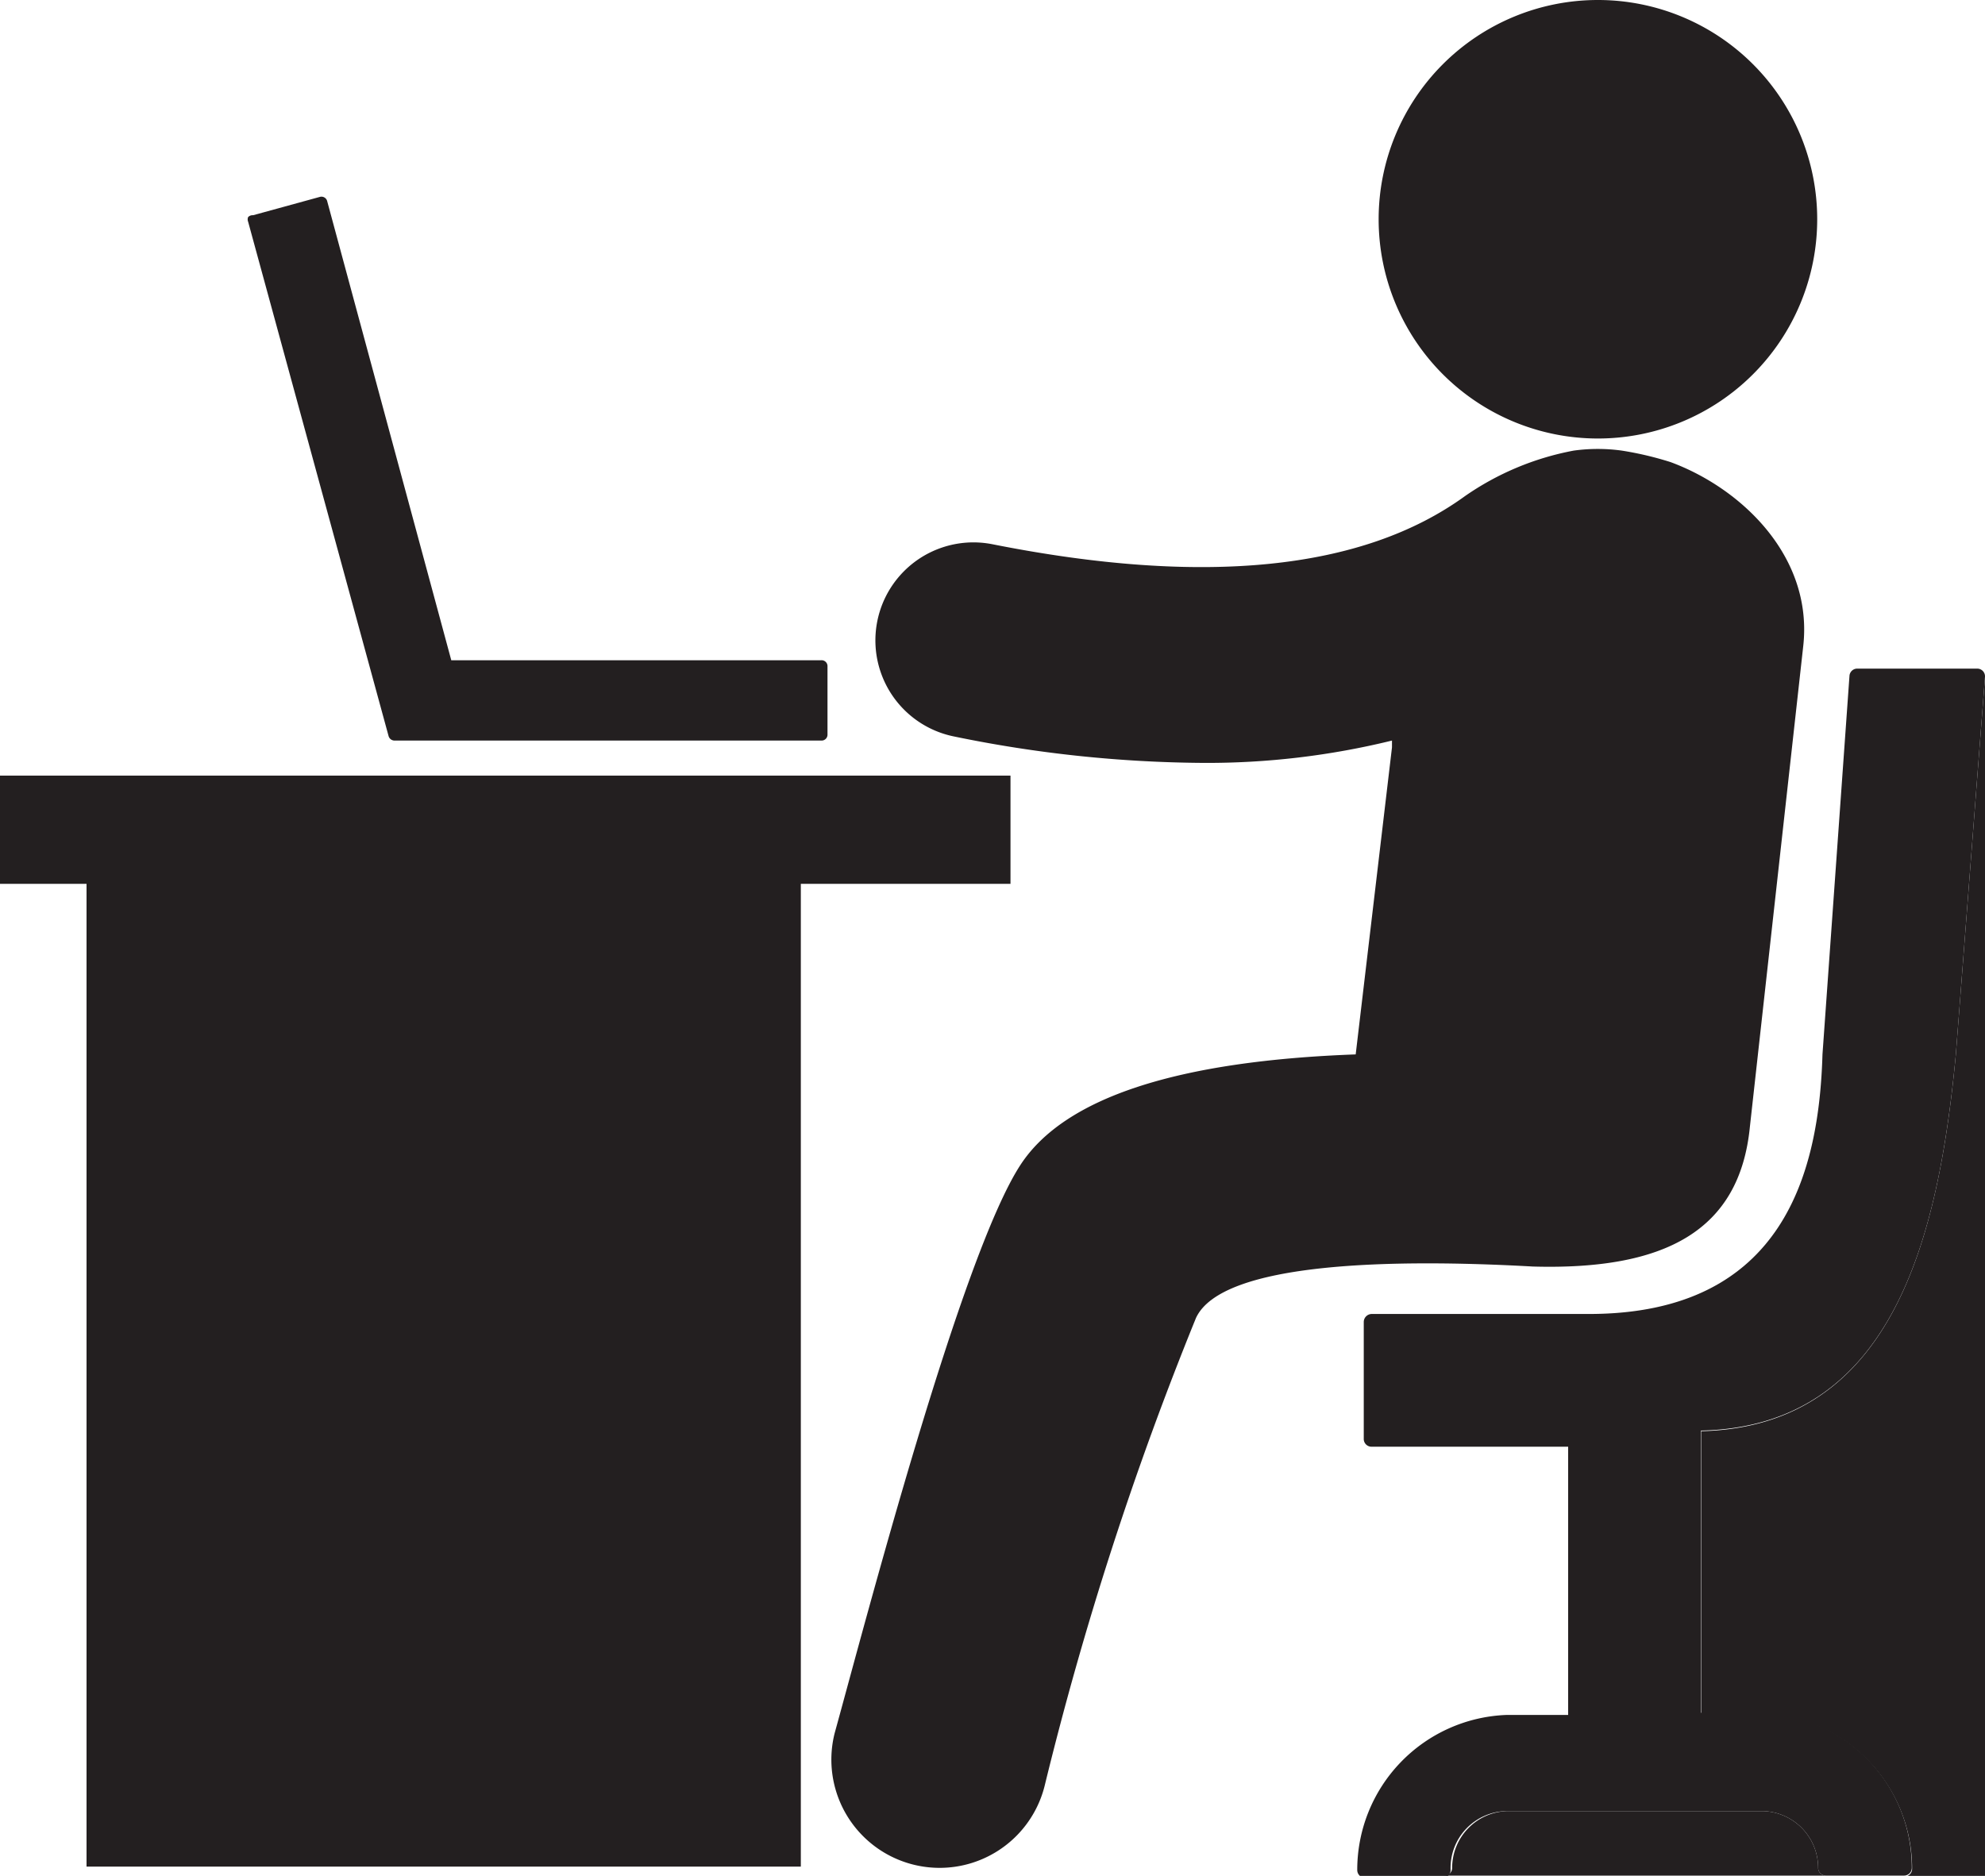
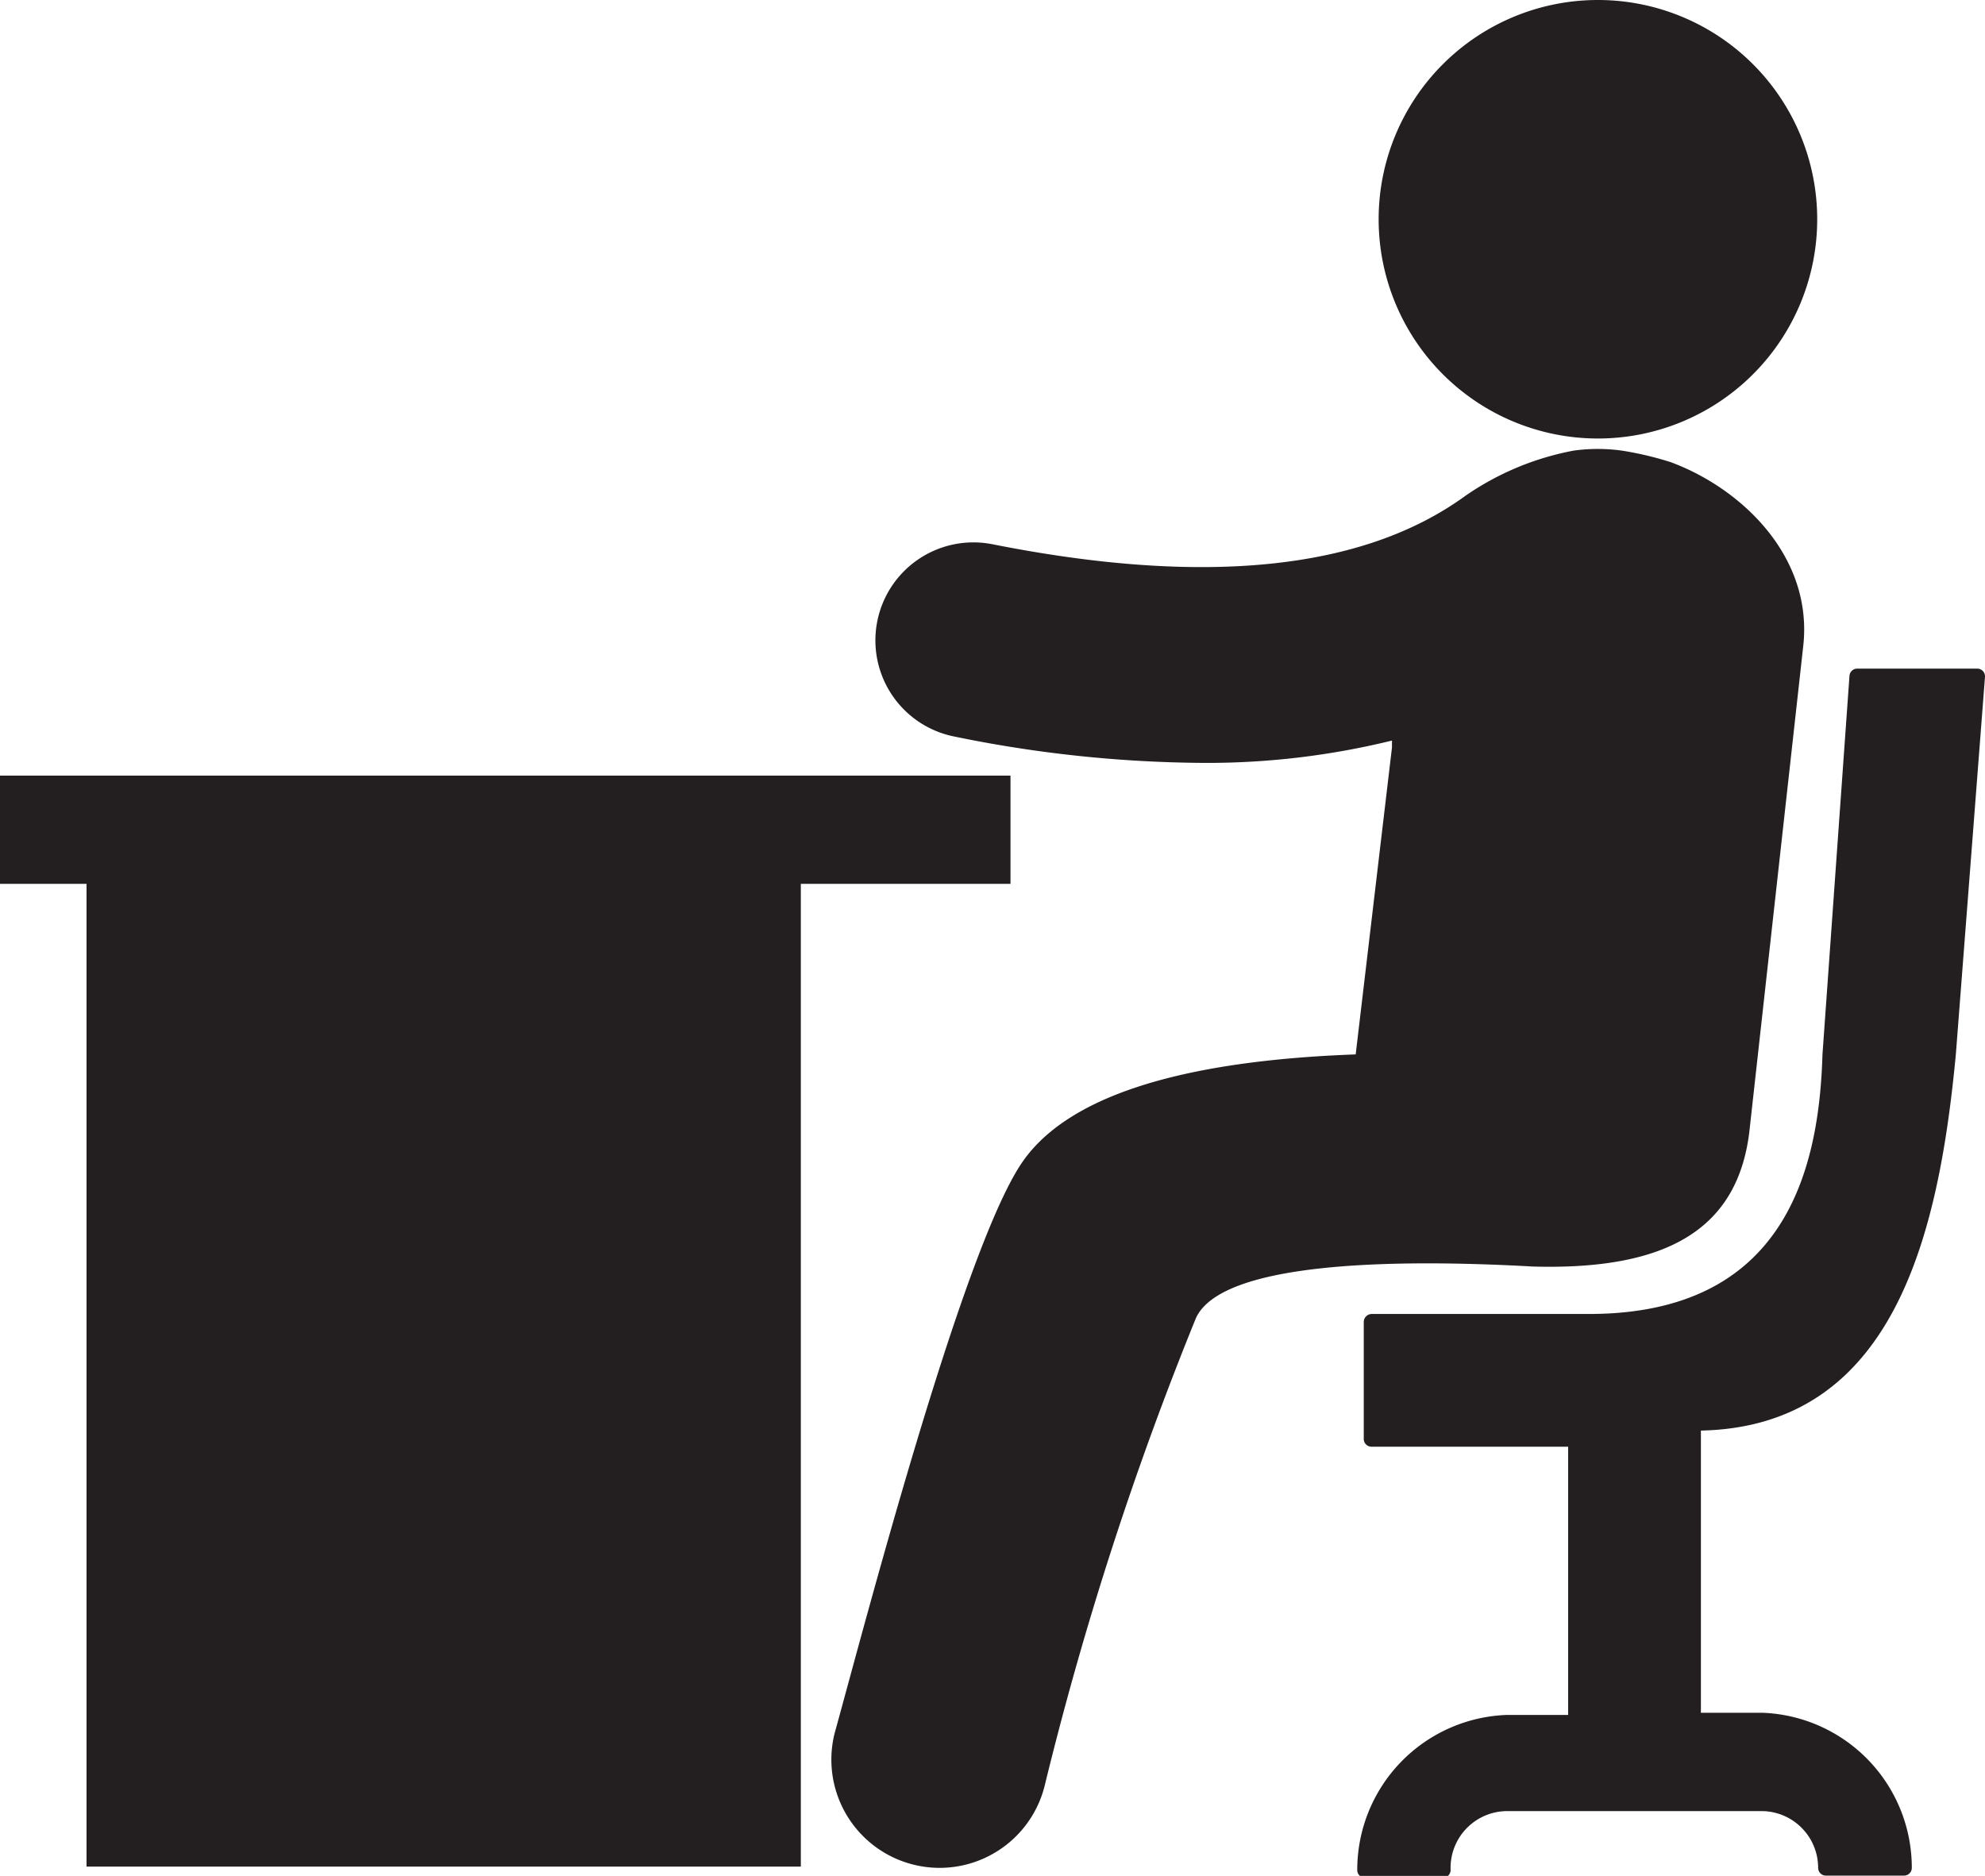
<svg xmlns="http://www.w3.org/2000/svg" id="Warstwa_1" data-name="Warstwa 1" viewBox="0 0 64 60.49">
  <defs>
    <style>.cls-1{fill:#231f20;}</style>
  </defs>
  <title>1</title>
-   <path class="cls-1" d="M58.62,60.23a1.83,1.83,0,0,0-1.78-1.83H48.6a1.83,1.83,0,0,0-1.78,1.83,0.25,0.25,0,0,1-.25.25H58.88A0.25,0.25,0,0,1,58.62,60.23Z" />
-   <path class="cls-1" d="M63.06,34c-0.55,5.83-2,12-8.21,12.15v9.11h2a5,5,0,0,1,4.8,5,0.25,0.25,0,0,1-.25.25H64V21.82Z" />
  <polygon class="cls-1" points="2.79 60.19 25.82 60.19 25.82 28.5 32.58 28.5 32.58 25.01 0 25.01 0 28.5 2.79 28.5 2.79 60.19" />
  <path class="cls-1" d="M49.42,40.84h0c4.25,0.12,6.67-1.14,7-4.51l1.72-15.5c0.32-2.89-2-5.09-4.28-5.93h0a10.7,10.7,0,0,0-1.57-.37,5.65,5.65,0,0,0-1.55,0A9.06,9.06,0,0,0,47.23,16C43.92,18.4,38.8,18.9,32,17.55a3.16,3.16,0,1,0-1.23,6.2,40.89,40.89,0,0,0,8,.85,25,25,0,0,0,6.11-.72l0,0.22L43.71,34c-5.75.21-9.38,1.39-10.8,3.55-1.92,2.92-5,14.72-6,18.34a3.49,3.49,0,1,0,6.77,1.7A107.85,107.85,0,0,1,38.56,42.5C39.4,40.68,44.95,40.59,49.42,40.84Z" />
  <path class="cls-1" d="M44.45,7.07A7.07,7.07,0,1,0,51.52,0h0A7.07,7.07,0,0,0,44.45,7.07Z" />
  <path class="cls-1" d="M61.64,60.23a5,5,0,0,0-4.8-5h-2V46.13C61.07,46,62.51,39.81,63.06,34L64,21.82h0a0.25,0.25,0,0,0-.25-0.26H59.88a0.25,0.25,0,0,0-.25.24L58.76,34c-0.11,3.75-1.22,8.37-7.53,8.37l-7,0a0.26,0.26,0,0,0-.26.26v3.76a0.25,0.25,0,0,0,.26.26h6.33v8.65h-2a5,5,0,0,0-4.8,5,0.25,0.25,0,0,0,.25.25h2.51a0.25,0.25,0,0,0,.25-0.25A1.83,1.83,0,0,1,48.6,58.4h8.24a1.83,1.83,0,0,1,1.78,1.83,0.25,0.25,0,0,0,.25.25h2.51A0.25,0.25,0,0,0,61.64,60.23Z" />
-   <path class="cls-1" d="M26.48,21.29H14.55l-4-14.8a0.19,0.19,0,0,0-.24-0.14l-2.15.59A0.2,0.2,0,0,0,8,7a0.2,0.2,0,0,0,0,.15l4.53,16.59a0.2,0.2,0,0,0,.19.14H26.48a0.19,0.19,0,0,0,.2-0.2V21.49A0.19,0.19,0,0,0,26.48,21.29Z" />
</svg>